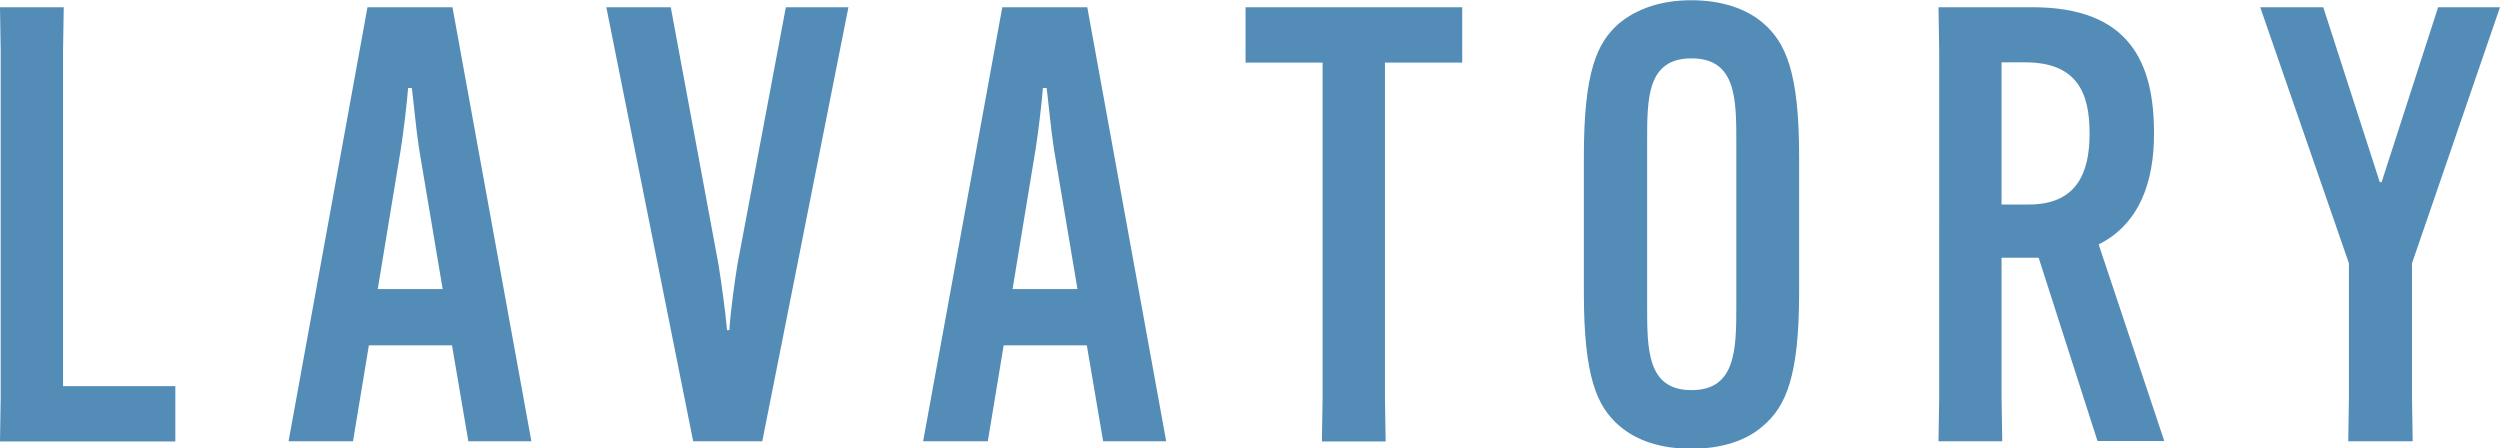
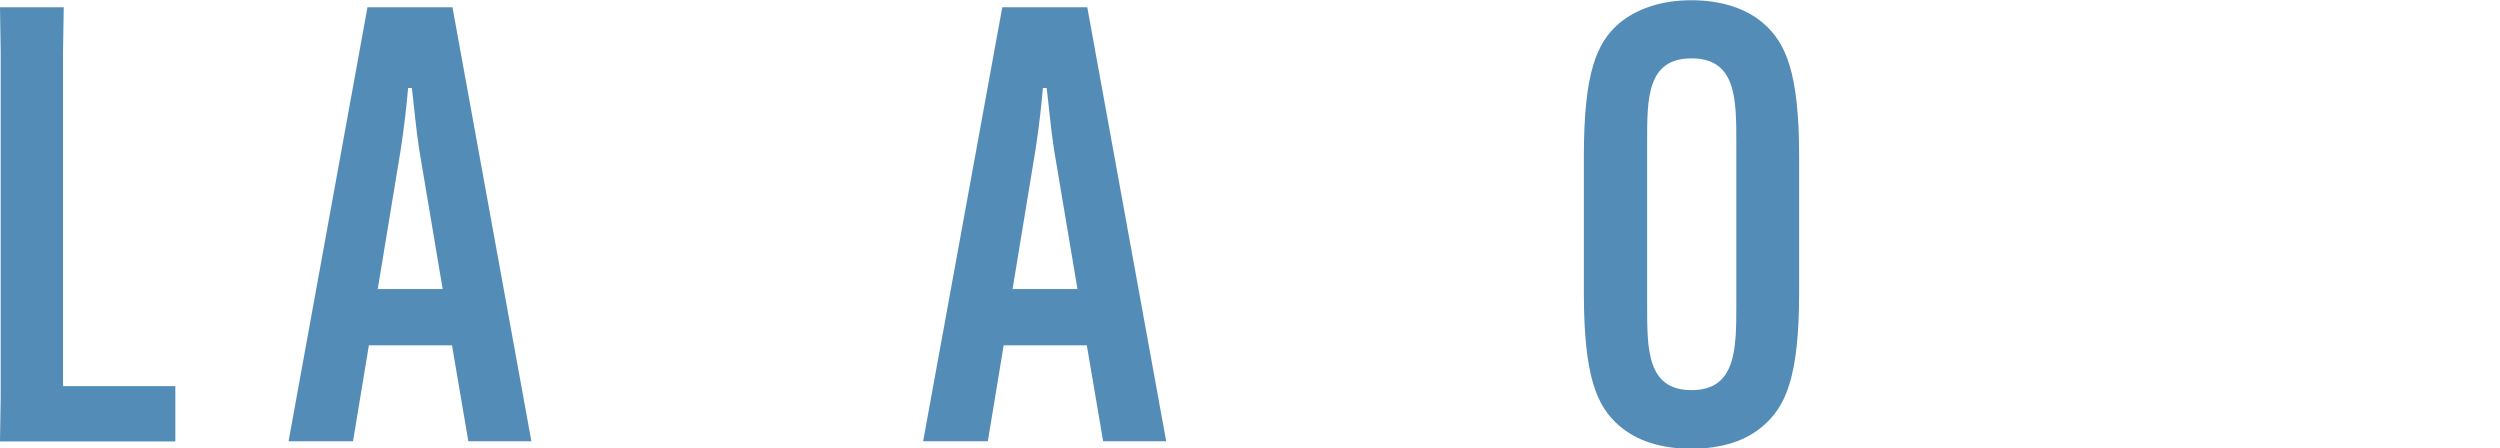
<svg xmlns="http://www.w3.org/2000/svg" id="_レイヤー_2" data-name="レイヤー_2" width="107.08" height="19.21" viewBox="0 0 107.08 19.21">
  <defs>
    <style>
      .cls-1 {
        fill: #538cb7;
      }
    </style>
  </defs>
  <g id="text">
    <g>
      <path class="cls-1" d="M0,18.9l.03-1.9V2.21l-.03-1.9h2.73l-.03,1.9v14.33h4.81v2.37H0Z" />
      <path class="cls-1" d="M15.12,18.9h-2.76L15.74.31h3.64l3.38,18.59h-2.7l-.7-4.11h-3.56l-.68,4.11ZM16.18,12.38h2.78l-1.01-6.01c-.13-.83-.23-1.98-.31-2.6h-.16c-.05.62-.18,1.77-.31,2.6l-.99,6.01Z" />
-       <path class="cls-1" d="M33.66.31h2.68l-3.69,18.59h-2.96L25.97.31h2.76l2.05,11.05c.13.83.29,1.98.36,2.78h.1c.05-.81.21-1.95.34-2.78L33.66.31Z" />
      <path class="cls-1" d="M42.3,18.9h-2.76L42.93.31h3.64l3.38,18.59h-2.7l-.7-4.11h-3.56l-.68,4.11ZM43.37,12.38h2.78l-1.01-6.01c-.13-.83-.23-1.98-.31-2.6h-.16c-.05.62-.18,1.77-.31,2.6l-.99,6.01Z" />
-       <path class="cls-1" d="M59.32,2.68v14.33l.03,1.9h-2.73l.03-1.9V2.68h-3.3V.31h9.28v2.37h-3.3Z" />
      <path class="cls-1" d="M69.35,18.23c-.96-.83-1.51-2.11-1.51-5.69v-5.85c0-3.59.55-4.86,1.51-5.69.75-.62,1.79-.99,3.09-.99s2.37.36,3.09.99c.96.83,1.53,2.11,1.53,5.69v5.85c0,3.59-.57,4.86-1.53,5.69-.73.65-1.79.99-3.09.99s-2.34-.34-3.09-.99ZM74.37,13.1v-6.99c0-1.87,0-3.61-1.92-3.61s-1.9,1.74-1.9,3.61v6.99c0,1.87,0,3.61,1.9,3.61s1.92-1.74,1.92-3.61Z" />
-       <path class="cls-1" d="M85.73,11.05v5.95l.03,1.9h-2.73l.03-1.9V2.21l-.03-1.9h4.03c4.19,0,5.2,2.42,5.2,5.38v.05c0,2.05-.62,3.85-2.37,4.73l2.81,8.42h-2.86l-2.52-7.85h-1.59ZM85.73,8.76h1.17c2.03,0,2.6-1.33,2.6-3.02v-.05c0-1.69-.52-3.02-2.76-3.02h-1.01v6.08Z" />
-       <path class="cls-1" d="M101.93,7.8h.08l2.42-7.49h2.65l-3.77,10.97v5.72l.03,1.9h-2.76l.03-1.9v-5.72l-3.8-10.97h2.7l2.42,7.49Z" />
    </g>
  </g>
</svg>